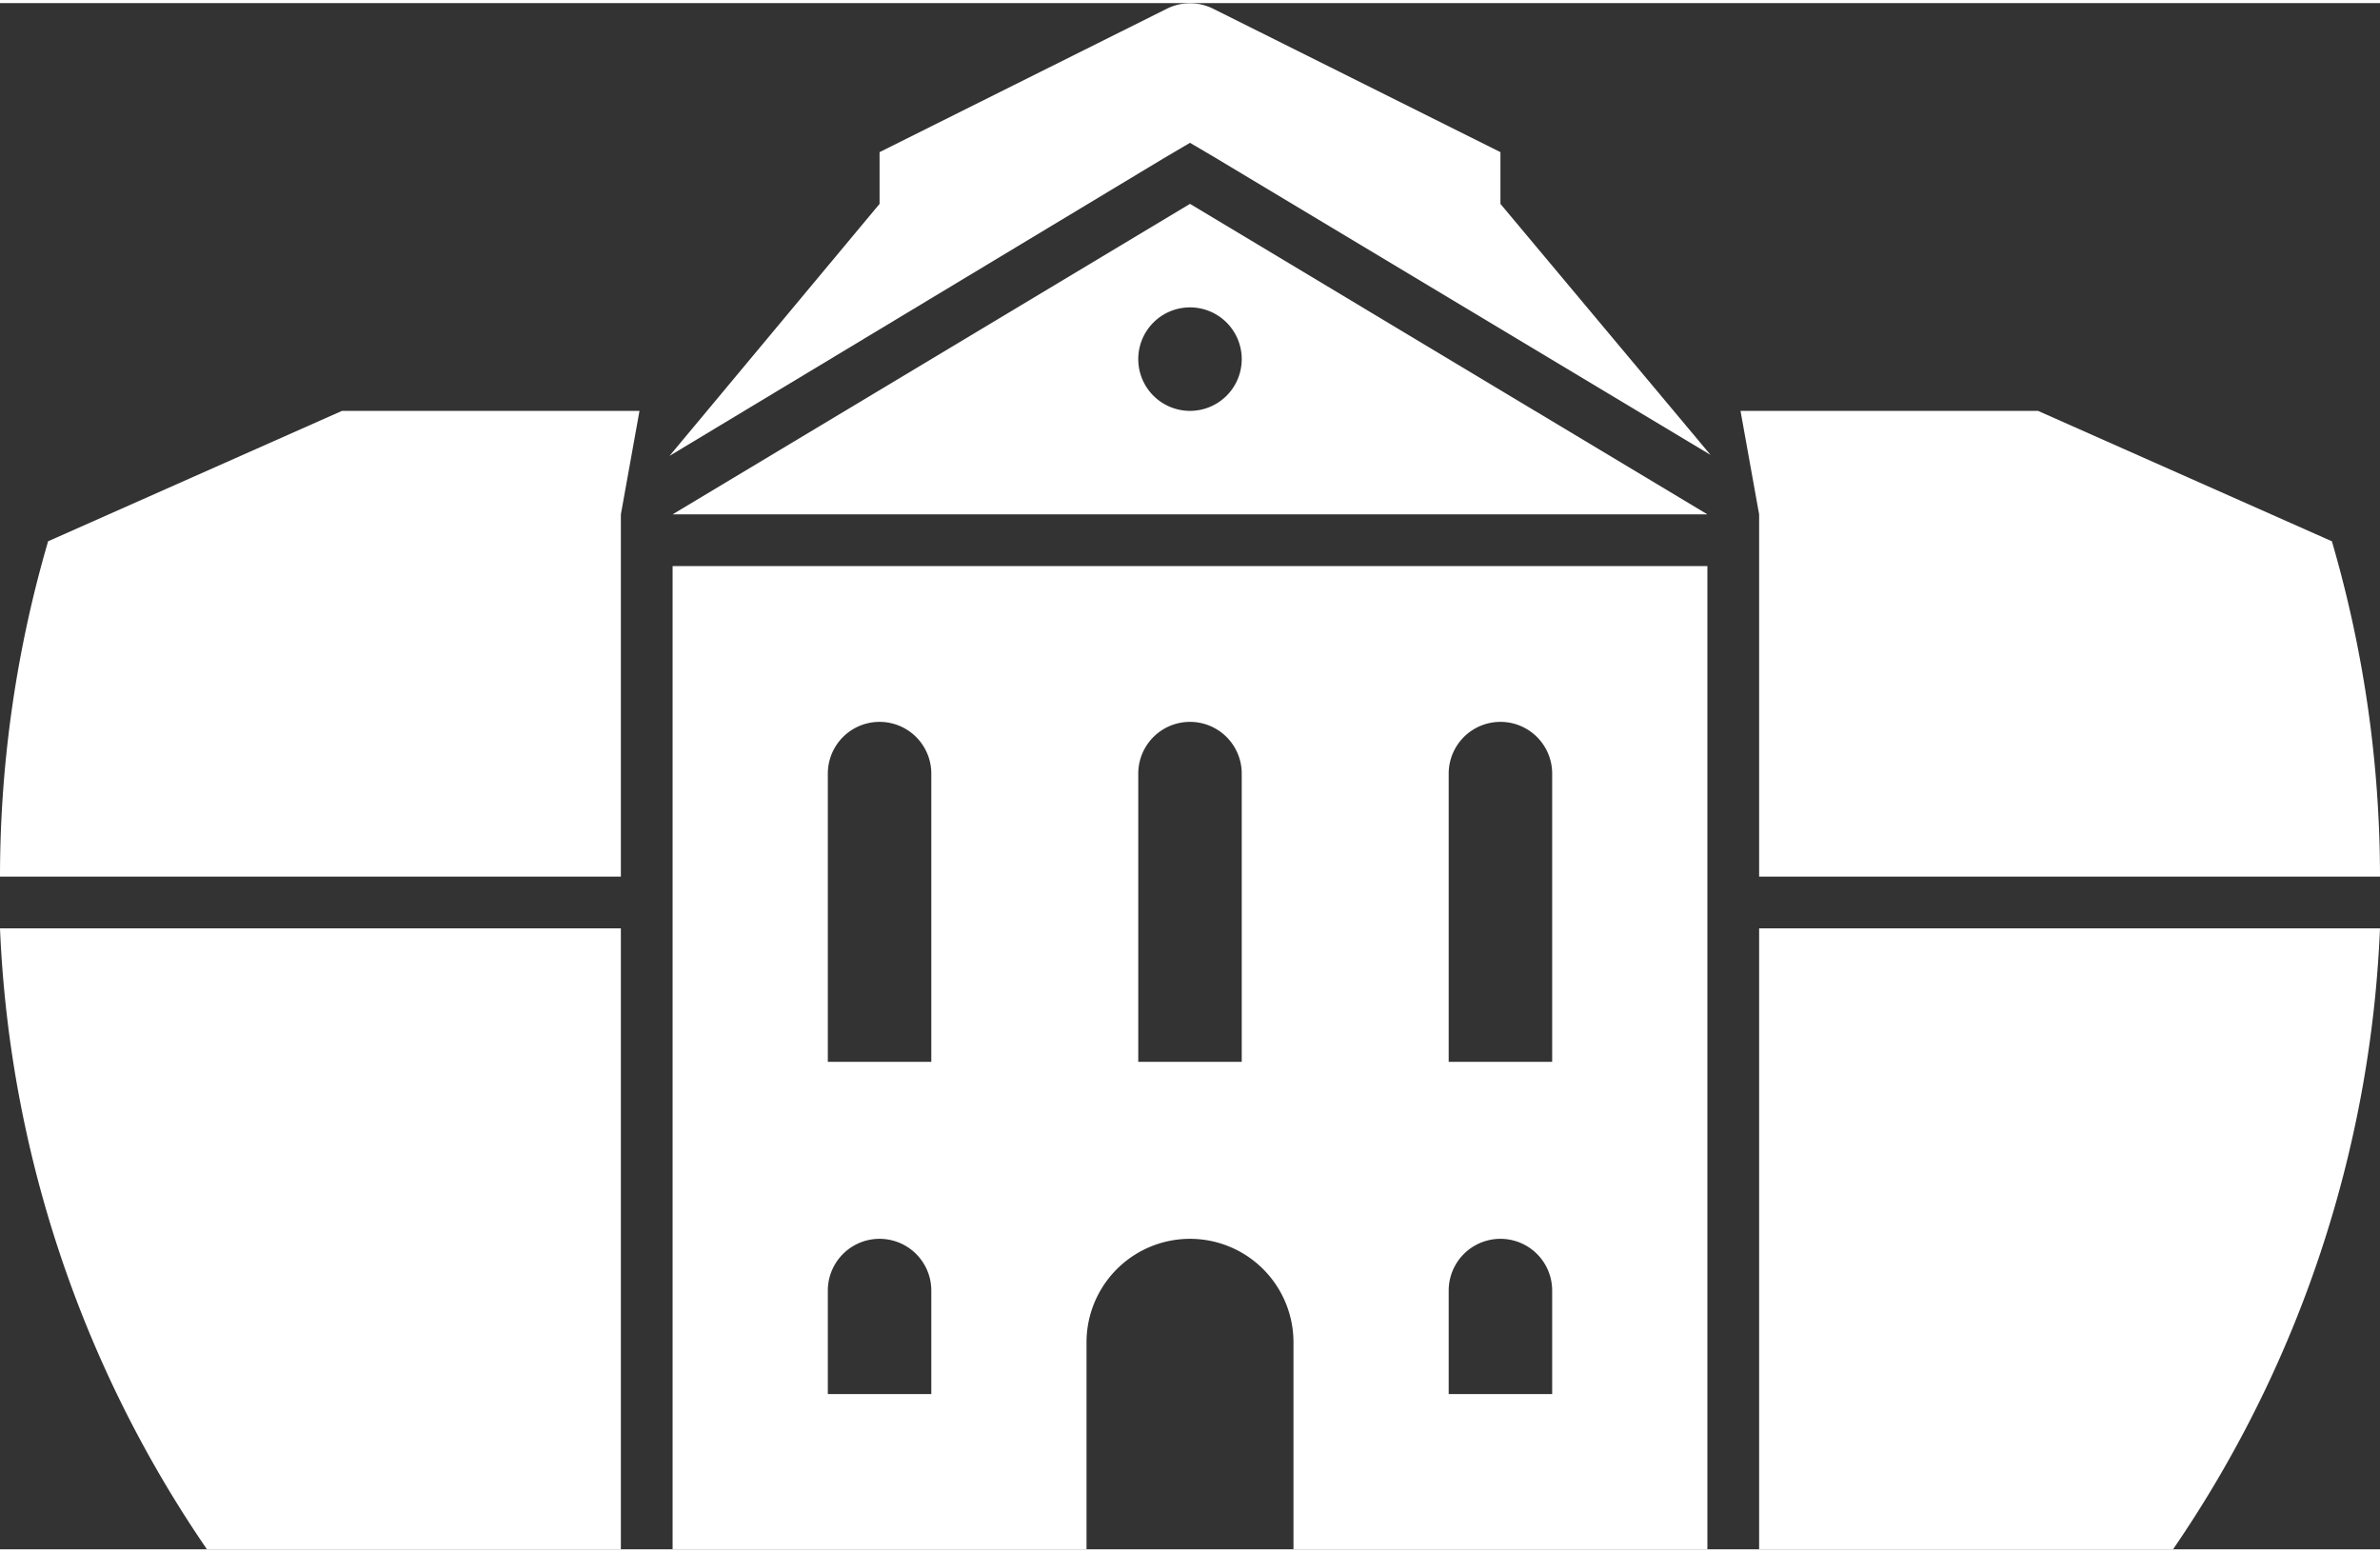
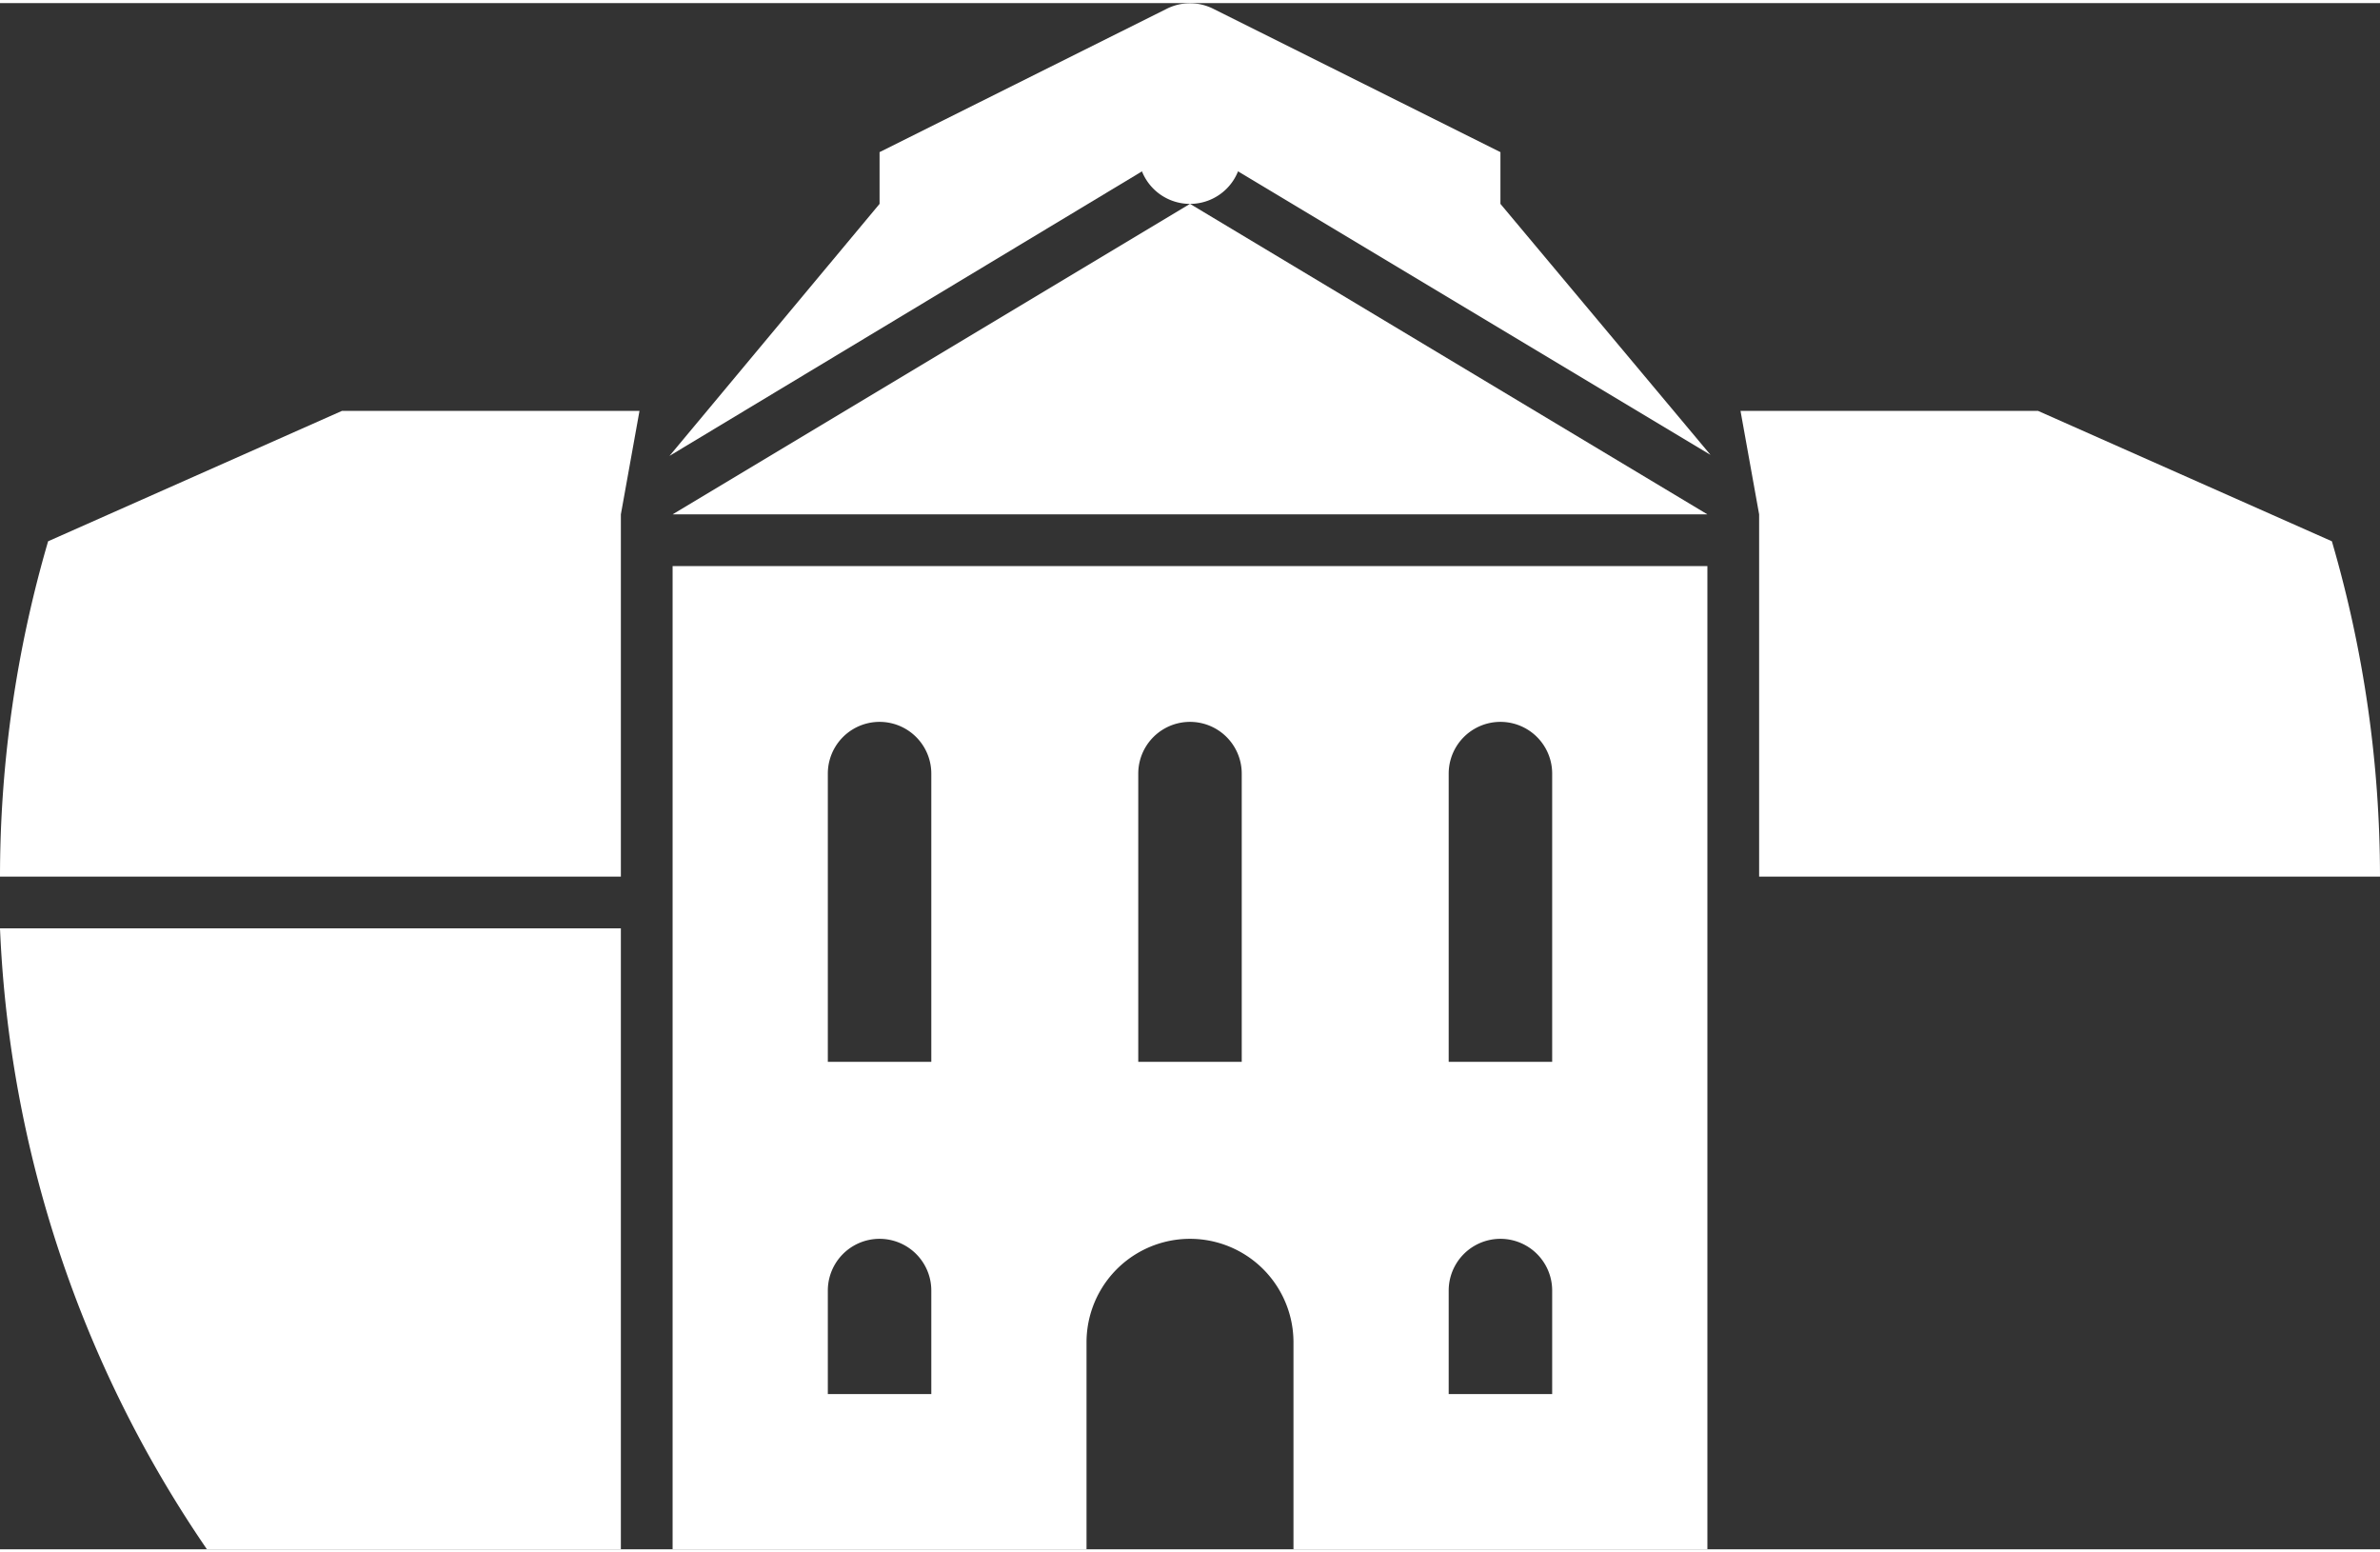
<svg xmlns="http://www.w3.org/2000/svg" viewBox="0 0 46 29.88" width="46" height="30">
  <rect x="0" y="0" width="46" height="29.88" fill="#333333" stroke="none" />
  <g fill="#fff">
    <path d="m13 10.88v19h8v-4a2 2 0 1 1 4 0v4h8v-19zm5 16h-2v-2a1 1 0 1 1 2 0zm0-6.42h-2v-5.57a1 1 0 1 1 2 0zm6 0h-2v-5.57a1 1 0 1 1 2 0zm6 6.42h-2v-2a1 1 0 1 1 2 0zm0-6.42h-2v-5.57a1 1 0 1 1 2 0z" />
    <path d="m22.49 3 .51-.3.51.3 9.55 5.73-4.06-4.85v-1l-5.55-2.77a1 1 0 0 0 -.9 0l-5.55 2.77v1l-4.06 4.87z" />
    <path d="m4 29.88h8v-12h-12a22.9 22.9 0 0 0 4 12z" />
-     <path d="m46 17.88h-12v12h8a22.9 22.9 0 0 0 4-12z" />
    <path d="m12 9.88v7h-12a23.12 23.12 0 0 1 .93-6.48l5.68-2.52h5.75z" />
    <path d="m33.64 7.88h5.75l5.68 2.52a23.12 23.12 0 0 1 .93 6.48h-12v-7z" />
-     <path d="m23 3.88-10 6h20zm0 4a1 1 0 1 1 1-1 1 1 0 0 1 -1 1z" />
+     <path d="m23 3.88-10 6h20za1 1 0 1 1 1-1 1 1 0 0 1 -1 1z" />
  </g>
</svg>